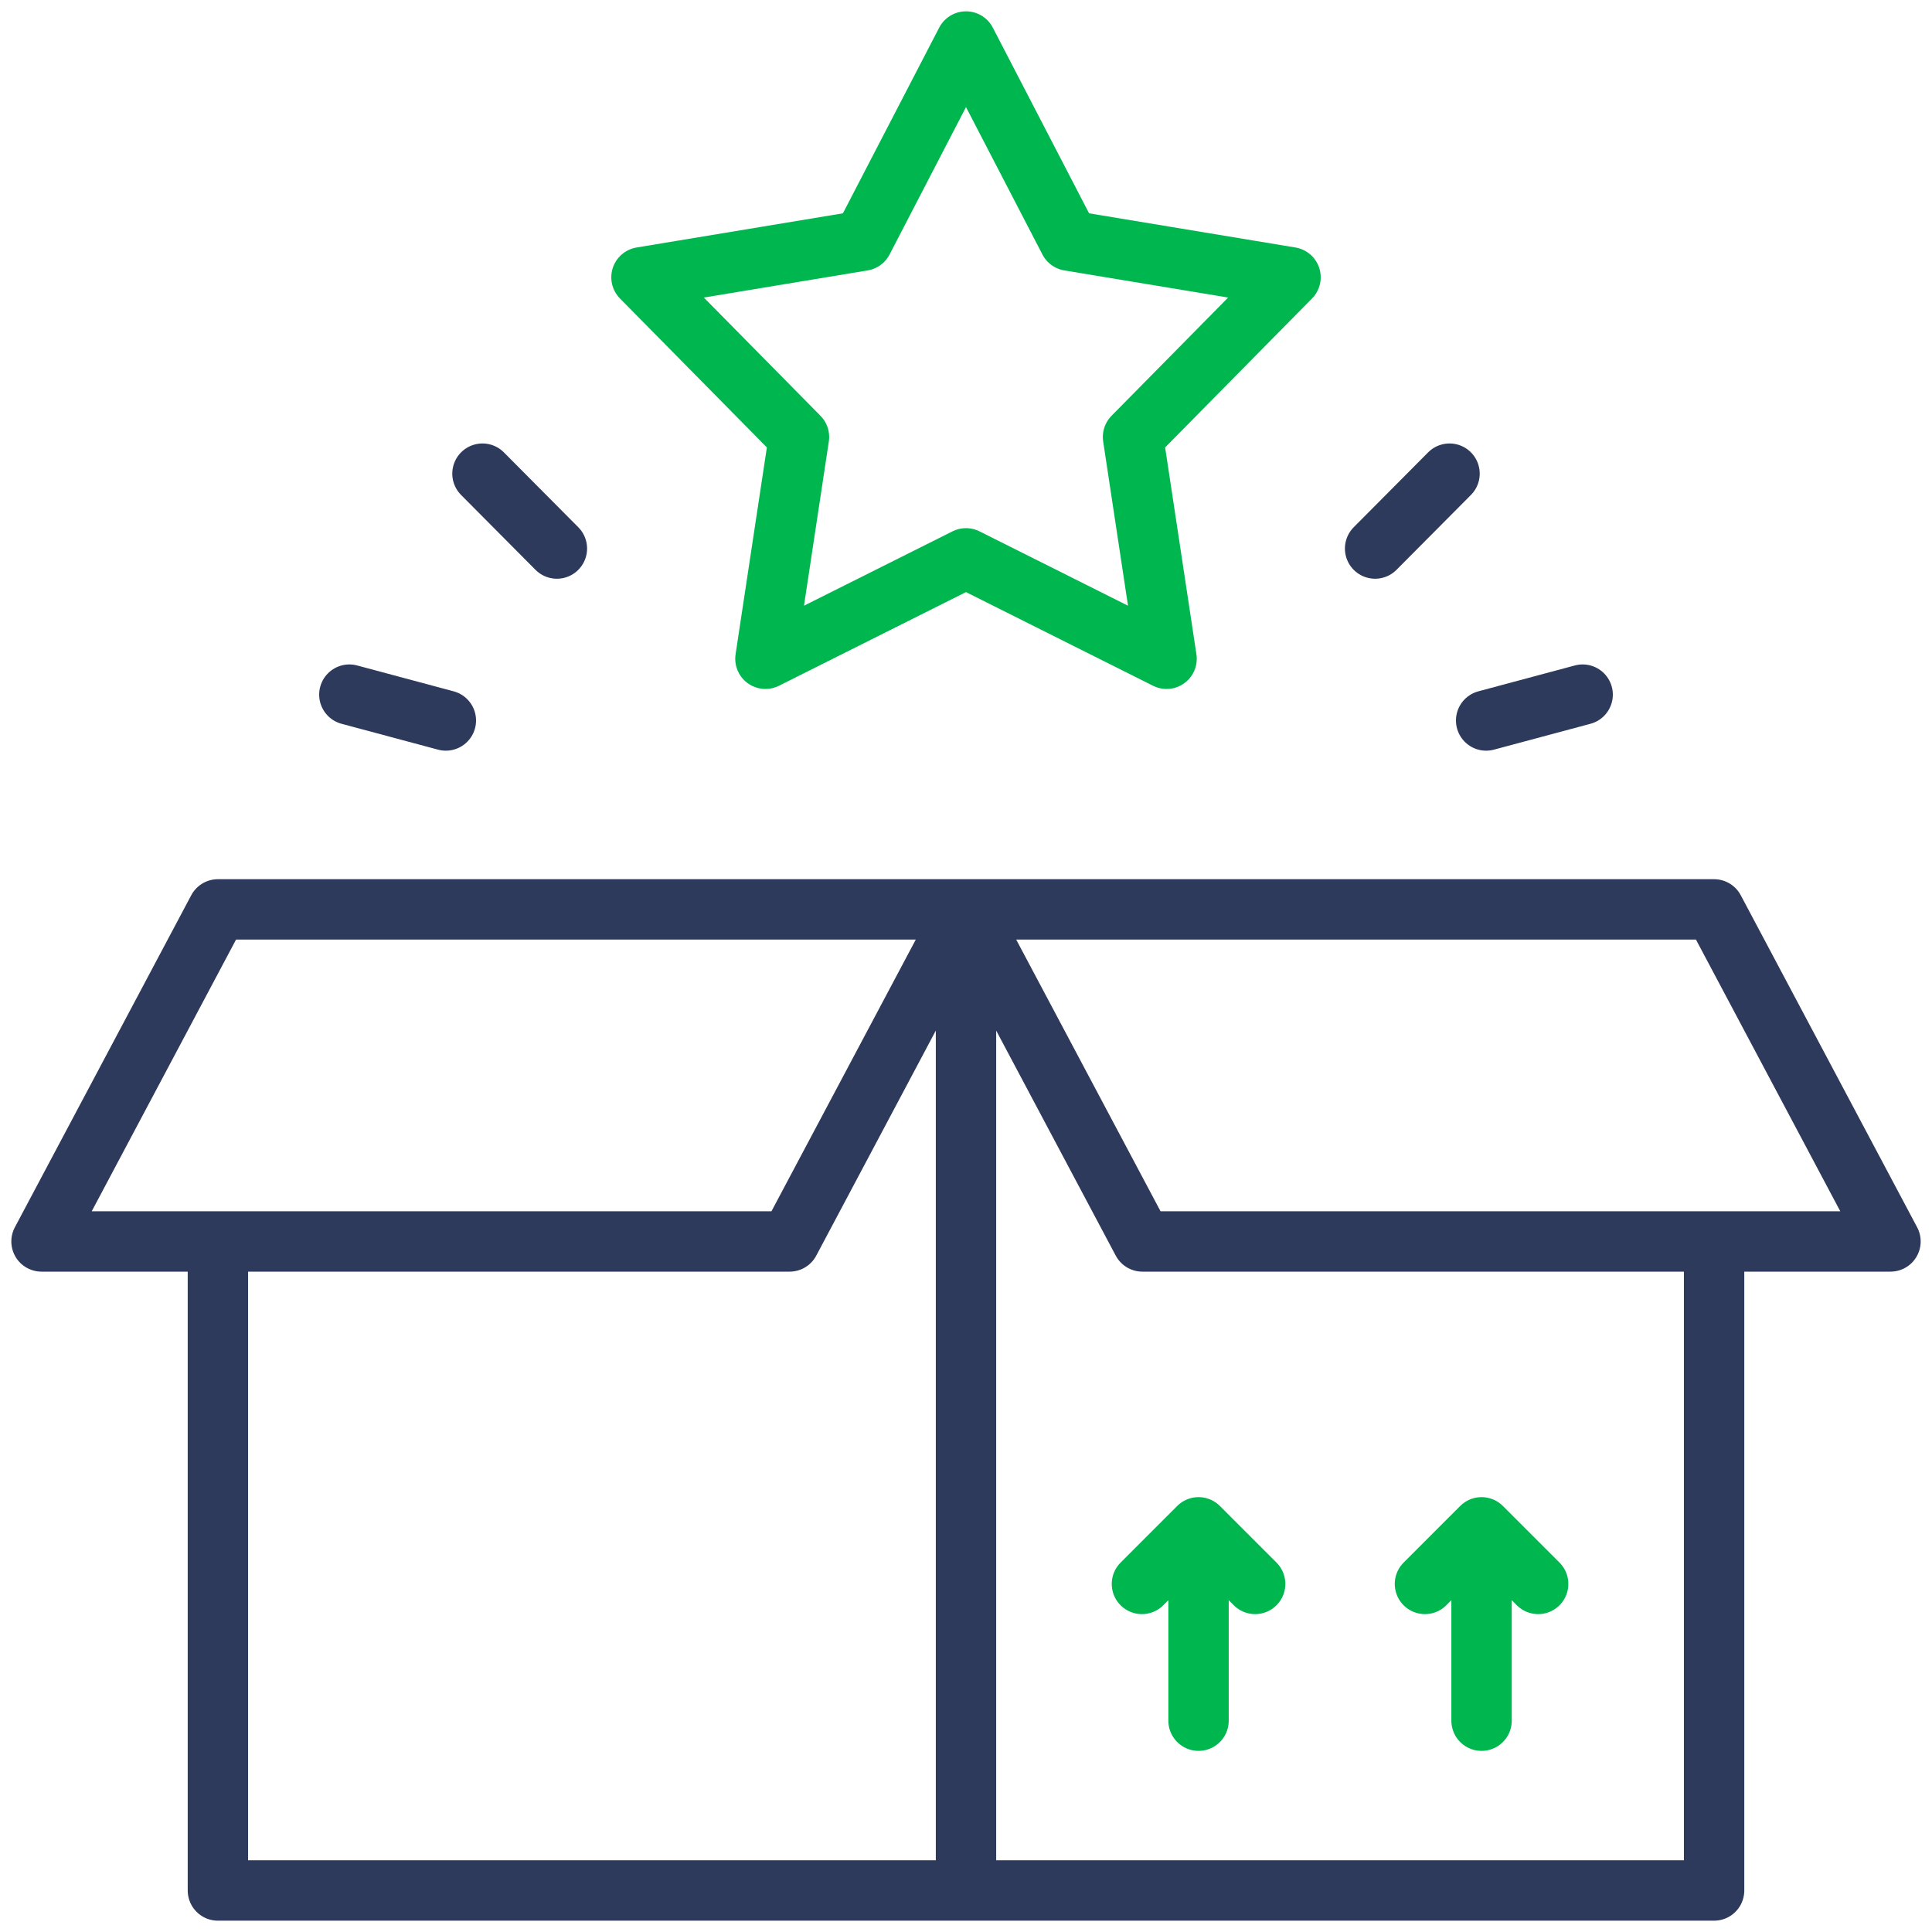
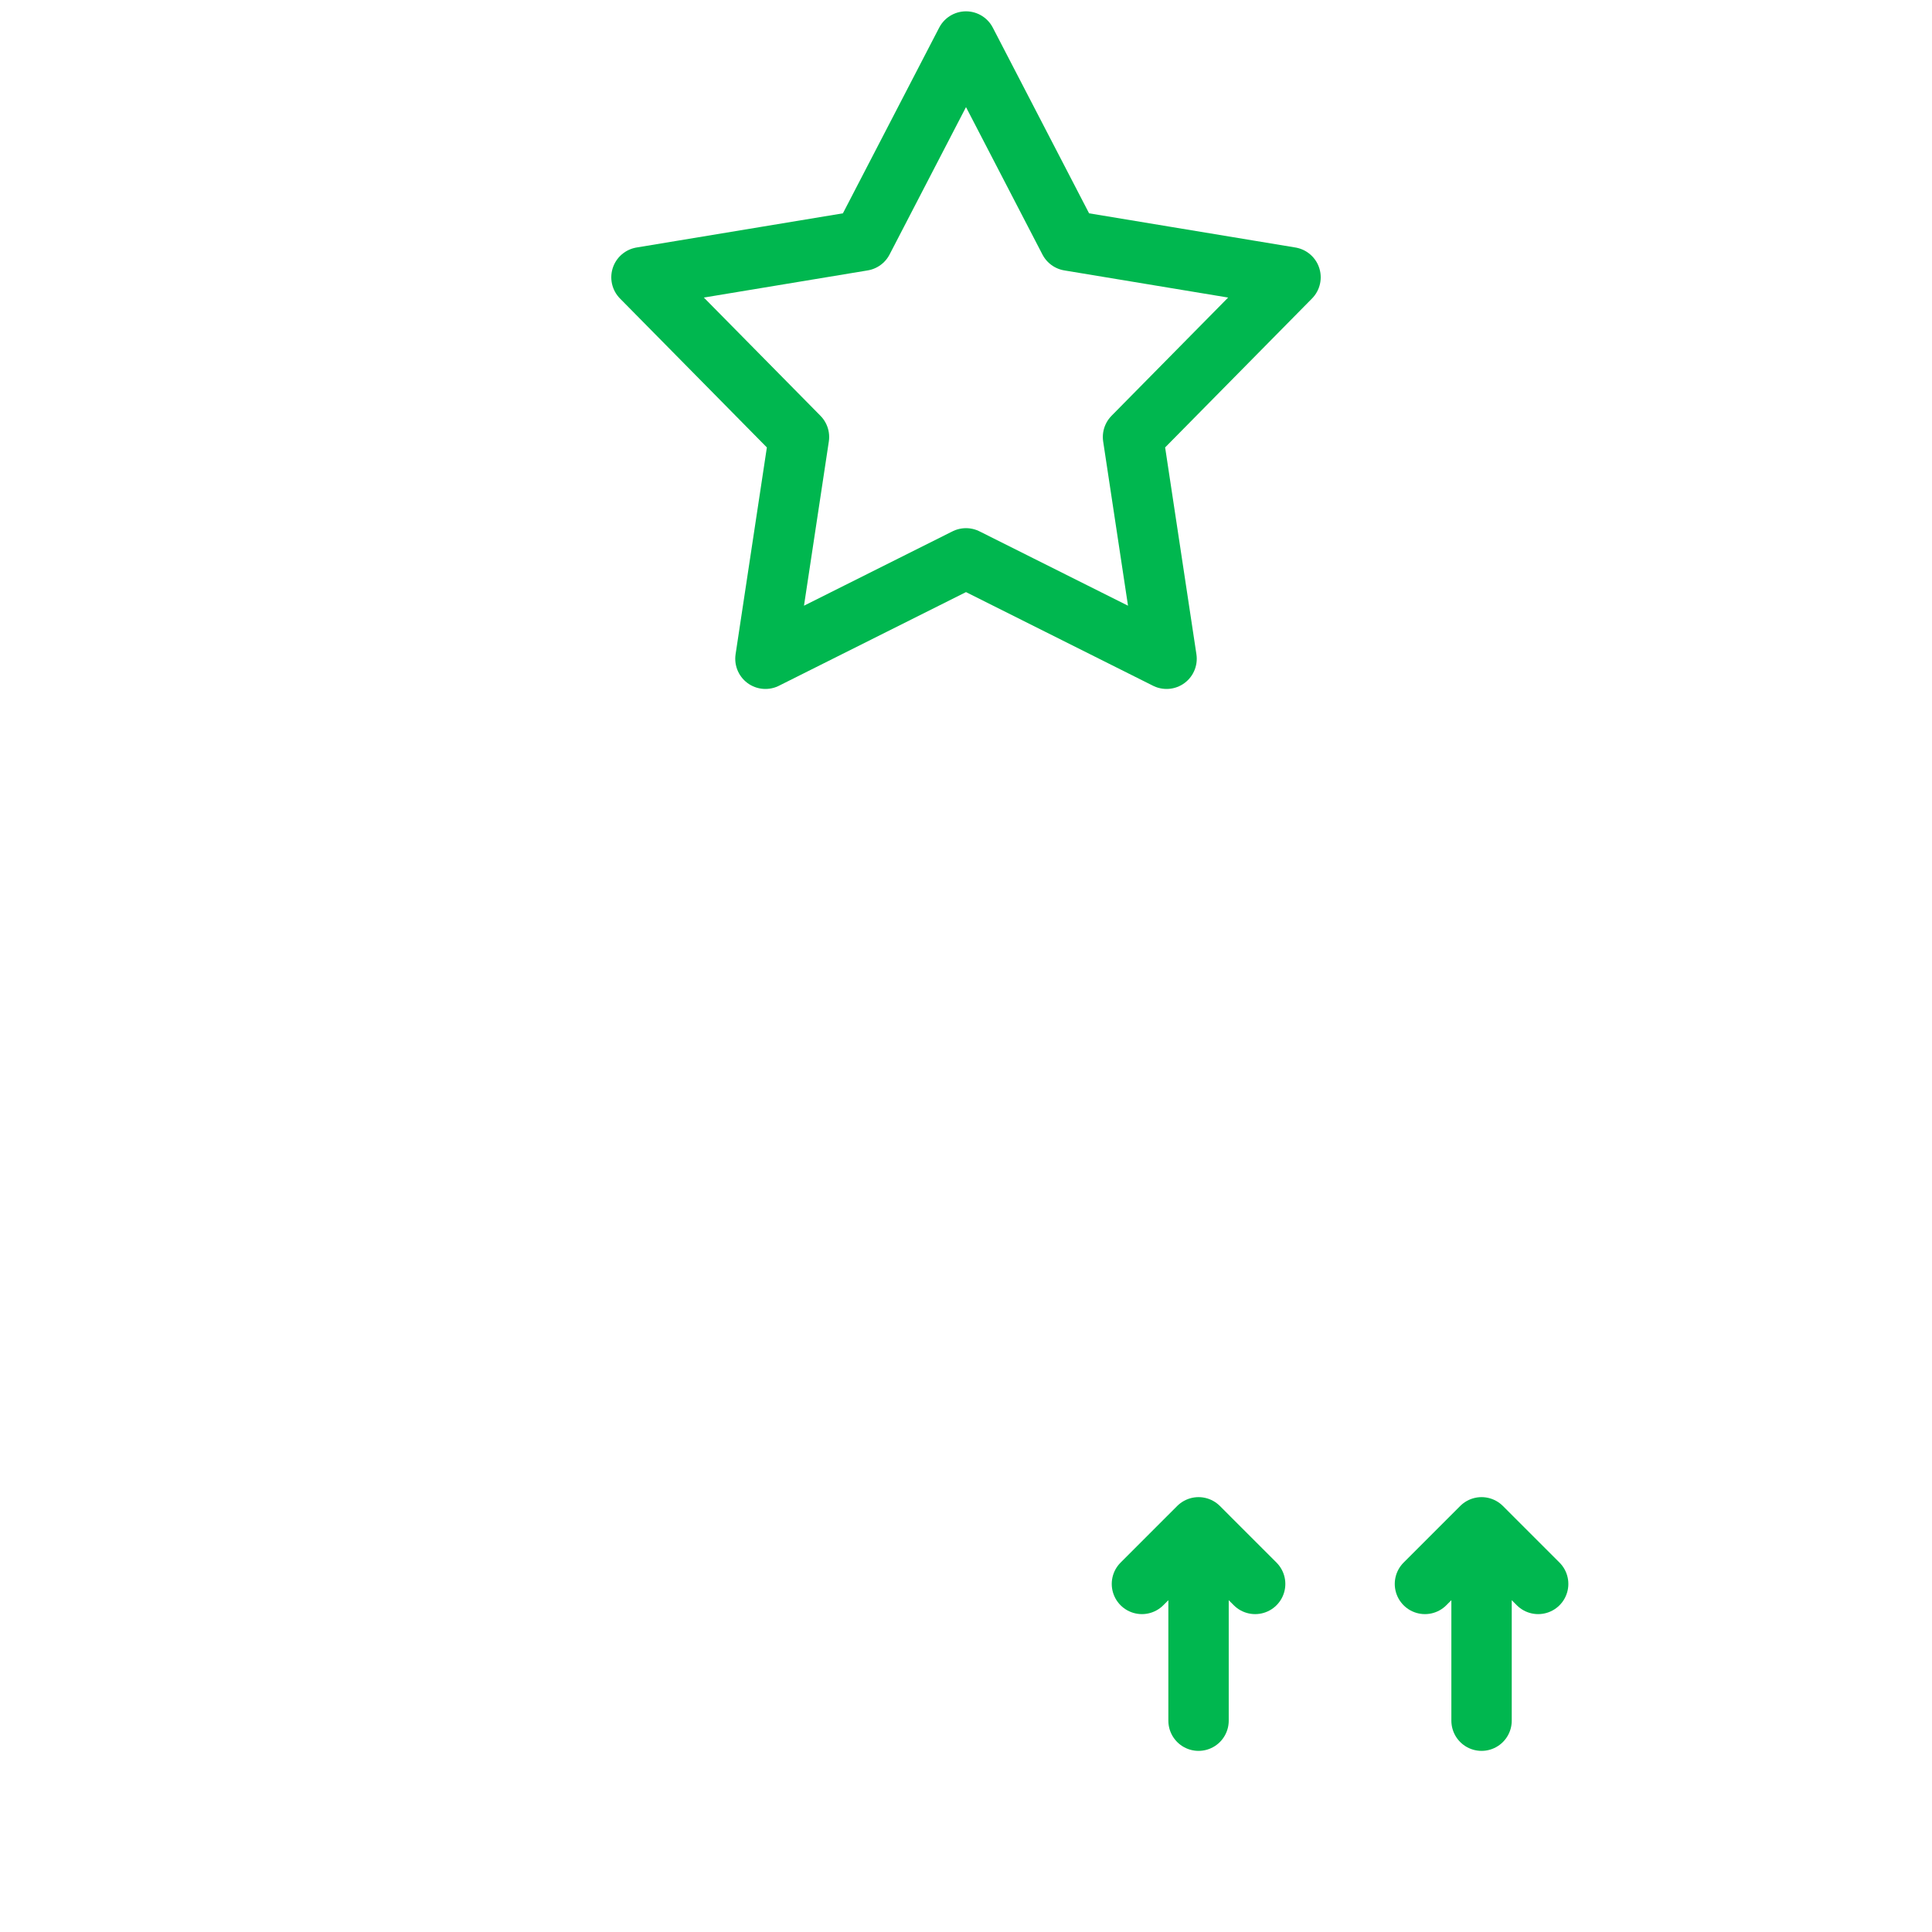
<svg xmlns="http://www.w3.org/2000/svg" width="80" height="80" viewBox="0 0 80 80" fill="none">
-   <path d="M19.978 19.613L23.06 22.714M14.466 28.763L18.462 29.834M60.022 19.613L56.94 22.714M65.534 28.763L61.538 29.834M39.493 38.611L32.696 51.406H1.719L9.023 37.656H70.977L78.281 51.406H47.304L40.559 38.71M70.977 52.188V78.281H9.023V52.188M40 38.438V77.5" stroke="#2E3A5B" stroke-width="2.5" stroke-miterlimit="22.926" stroke-linecap="round" stroke-linejoin="round" />
  <path d="M47.285 65.587L49.629 63.243L51.973 65.587M49.629 64.025V71.25M59.004 65.587L61.348 63.243L63.692 65.587M61.348 64.025V71.25M40 1.719L44.275 9.964L53.438 11.482L46.916 18.095L48.305 27.278L40 23.12L31.695 27.278L33.084 18.095L26.562 11.482L35.725 9.964L40 1.719Z" stroke="#00B74F" stroke-width="2.5" stroke-miterlimit="22.926" stroke-linecap="round" stroke-linejoin="round" />
</svg>